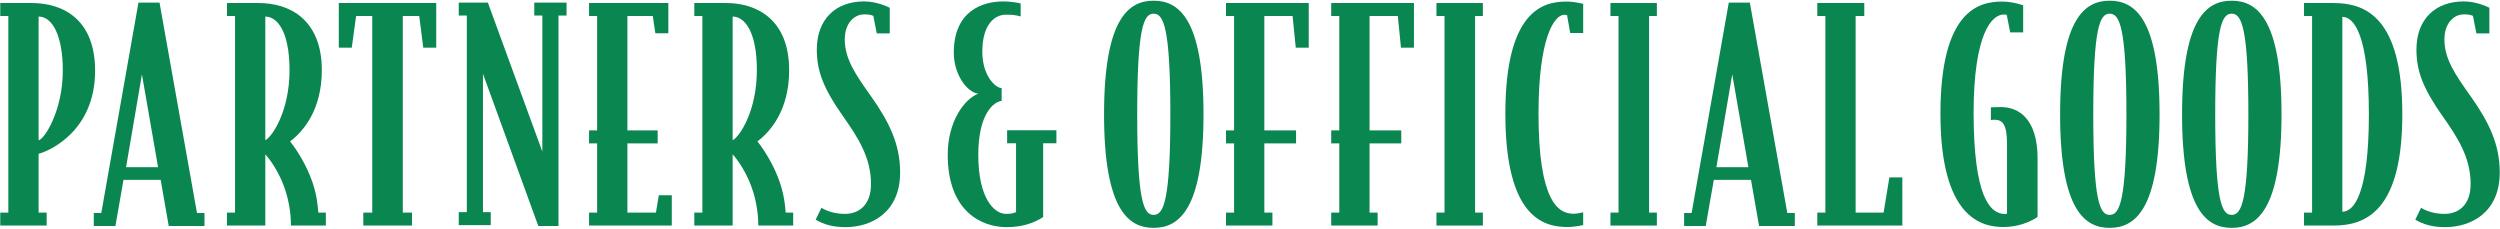
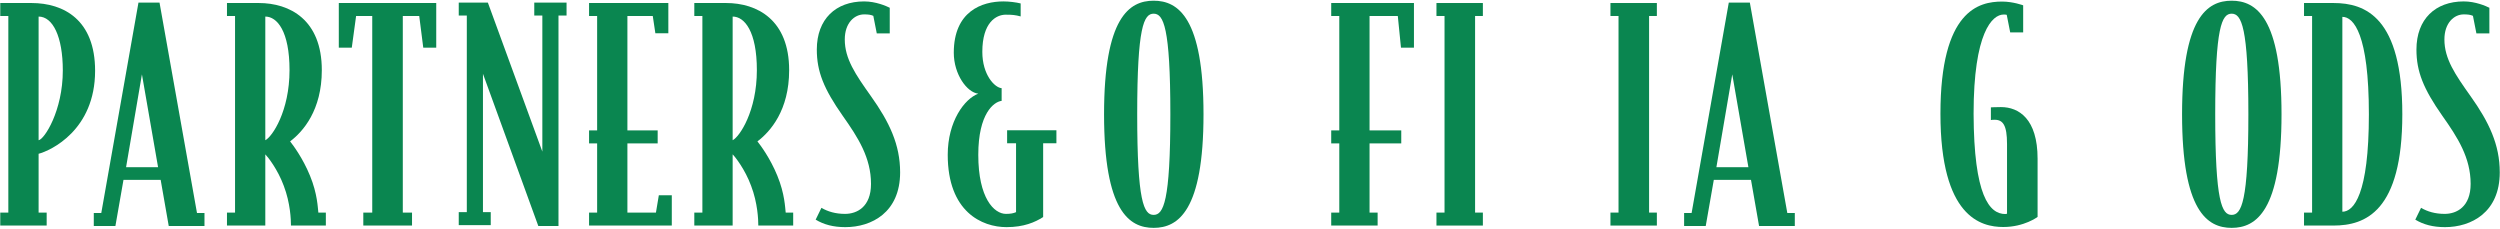
<svg xmlns="http://www.w3.org/2000/svg" width="525" height="48" viewBox="0 0 525 48" fill="none">
  <g clip-path="url(#clip0_3485_34089)">
    <path d="M19.971 14.859C19.971 27.33 10.649 31.628 8.106 32.294V44.643H9.801V47.367H0.055V44.643H1.75V3.357H0.055V0.633H6.593C13.433 0.633 19.971 4.205 19.971 14.859ZM13.191 14.799C13.191 7.655 11.072 3.478 8.106 3.478V29.448C9.317 29.267 13.191 23.274 13.191 14.799Z" fill="#0A8650" />
    <path d="M42.941 47.457H35.435L33.74 37.771H25.931L24.236 47.457H19.695V44.733H21.269L29.079 0.541H33.498L41.368 44.733H42.941V47.457ZM33.195 35.108L29.805 15.615L26.476 35.108H33.195Z" fill="#0A8650" />
    <path d="M68.428 47.367H61.103C61.103 46.157 60.982 42.645 59.59 39.013C58.319 35.563 56.26 32.96 55.715 32.415V47.367H47.664V44.643H49.359V3.357H47.664V0.633H54.323C60.861 0.633 67.581 4.144 67.581 14.738C67.581 23.153 63.646 27.632 60.922 29.691C61.588 30.538 63.585 33.202 65.099 36.895C66.673 40.708 66.733 43.675 66.854 44.643H68.428V47.367ZM60.801 14.738C60.801 6.565 58.197 3.478 55.715 3.478V29.448C57.168 28.722 60.801 23.334 60.801 14.738Z" fill="#0A8650" />
    <path d="M91.61 10.016H88.886L88.038 3.357H84.588V44.643H86.525V47.367H76.294V44.643H78.171V3.357H74.781L73.873 10.016H71.148V0.633H91.61V10.016Z" fill="#0A8650" />
    <path d="M118.977 3.265H117.282V47.457H113.044L101.421 15.494V44.551H103.056V47.276H96.336V44.551H98.031V3.265H96.336V0.541H102.45L113.892 31.839V3.265H112.197V0.541H118.977V3.265Z" fill="#0A8650" />
    <path d="M141.077 47.367H123.703V44.643H125.398V30.114H123.703V27.39H125.398V3.357H123.703V0.633H140.351V6.989H137.627L137.082 3.357H131.755V27.39H138.111V30.114H131.755V44.643H137.748L138.353 41.011H141.077V47.367Z" fill="#0A8650" />
-     <path d="M166.569 47.367H159.244C159.244 46.157 159.123 42.645 157.73 39.013C156.459 35.563 154.401 32.96 153.856 32.415V47.367H145.805V44.643H147.5V3.357H145.805V0.633H152.464C159.002 0.633 165.721 4.144 165.721 14.738C165.721 23.153 161.786 27.632 159.062 29.691C159.728 30.538 161.726 33.202 163.239 36.895C164.813 40.708 164.874 43.675 164.995 44.643H166.569V47.367ZM158.941 14.738C158.941 6.565 156.338 3.478 153.856 3.478V29.448C155.309 28.722 158.941 23.334 158.941 14.738Z" fill="#0A8650" />
+     <path d="M166.569 47.367H159.244C159.244 46.157 159.123 42.645 157.73 39.013C156.459 35.563 154.401 32.96 153.856 32.415V47.367H145.805V44.643H147.5V3.357H145.805V0.633H152.464C159.002 0.633 165.721 4.144 165.721 14.738C165.721 23.153 161.786 27.632 159.062 29.691C159.728 30.538 161.726 33.202 163.239 36.895C164.813 40.708 164.874 43.675 164.995 44.643H166.569V47.367ZM158.941 14.738C158.941 6.565 156.338 3.478 153.856 3.478V29.448C155.309 28.722 158.941 23.334 158.941 14.738" fill="#0A8650" />
    <path d="M189.026 36.197C189.026 44.612 183.033 47.699 177.524 47.699C174.982 47.699 172.984 47.154 171.289 46.125L172.5 43.643C173.832 44.43 175.466 44.915 177.464 44.915C179.946 44.915 182.912 43.462 182.912 38.619C182.912 33.11 180.188 28.872 176.98 24.332C172.984 18.642 171.531 15.009 171.531 10.409C171.531 3.992 175.527 0.299 181.459 0.299C183.941 0.299 186.121 1.267 186.847 1.631V7.018H184.123L183.396 3.326C182.852 3.084 182.307 3.023 181.459 3.023C179.462 3.023 177.403 4.779 177.403 8.29C177.403 12.346 179.643 15.615 182.912 20.215C186.787 25.664 189.026 30.386 189.026 36.197Z" fill="#0A8650" />
    <path d="M221.846 30.083H219.061V45.581C217.366 46.67 215.005 47.699 211.373 47.699C206.227 47.699 199.023 44.491 199.023 32.505C199.023 25.482 202.535 20.76 205.44 19.671C203.079 19.428 200.295 15.615 200.295 11.074C200.295 2.357 206.227 0.299 210.707 0.299C211.918 0.299 213.371 0.48 214.339 0.723V3.447C213.189 3.144 212.584 3.084 211.191 3.084C209.194 3.084 206.288 4.718 206.288 10.893C206.288 15.736 208.891 18.399 210.344 18.52V21.184C208.709 21.366 205.44 23.848 205.44 32.505C205.44 41.646 208.77 44.915 211.252 44.915C212.221 44.915 212.826 44.794 213.371 44.551V30.083H211.494V27.359H221.846V30.083Z" fill="#0A8650" />
    <path d="M252.737 24C252.737 44.28 247.41 47.852 242.264 47.852C237.118 47.852 231.852 44.28 231.852 24C231.852 3.72 237.118 0.148 242.264 0.148C247.41 0.148 252.737 3.72 252.737 24ZM245.775 24C245.775 5.657 244.322 2.873 242.264 2.873C240.206 2.873 238.813 5.657 238.813 24C238.813 42.343 240.206 45.127 242.264 45.127C244.322 45.127 245.775 42.343 245.775 24Z" fill="#0A8650" />
-     <path d="M274.835 10.016H272.111L271.445 3.357H265.512V27.39H272.171V30.114H265.512V44.643H267.207V47.367H257.461V44.643H259.156V30.114H257.461V27.39H259.156V3.357H257.461V0.633H274.835V10.016Z" fill="#0A8650" />
    <path d="M296.929 10.016H294.205L293.539 3.357H287.606V27.39H294.265V30.114H287.606V44.643H289.301V47.367H279.555V44.643H281.25V30.114H279.555V27.39H281.25V3.357H279.555V0.633H296.929V10.016Z" fill="#0A8650" />
    <path d="M311.403 47.367H301.656V44.643H303.351V3.357H301.656V0.633H311.403V3.357H309.768V44.643H311.403V47.367Z" fill="#0A8650" />
-     <path d="M332.47 47.246C332.47 47.246 330.957 47.67 329.14 47.67C324.116 47.67 316.125 45.612 316.125 23.879C316.125 2.146 324.116 0.33 328.959 0.33C330.714 0.33 332.47 0.814 332.47 0.814V6.929H329.746L329.08 3.175C328.959 3.115 328.656 3.115 328.475 3.115C326.416 3.115 323.087 7.897 323.087 23.879C323.087 42.343 327.264 44.885 330.412 44.885C331.199 44.885 331.925 44.704 332.47 44.583V47.246Z" fill="#0A8650" />
    <path d="M347.942 47.367H338.195V44.643H339.89V3.357H338.195V0.633H347.942V3.357H346.307V44.643H347.942V47.367Z" fill="#0A8650" />
    <path d="M376.91 47.457H369.404L367.709 37.771H359.899L358.204 47.457H353.664V44.733H355.238L363.047 0.541H367.466L375.336 44.733H376.91V47.457ZM367.164 35.108L363.774 15.615L360.444 35.108H367.164Z" fill="#0A8650" />
-     <path d="M399.491 47.367H381.633V44.643H383.328V3.357H381.633V0.633H391.5V3.357H389.684V44.643H395.556L396.767 37.258H399.491V47.367Z" fill="#0A8650" />
    <path d="M427.893 45.551C427.893 45.551 425.108 47.67 420.689 47.67C416.028 47.67 407.492 45.612 407.492 23.879C407.492 2.146 415.604 0.33 420.447 0.33C422.748 0.33 424.866 1.117 424.866 1.117V6.808H422.142L421.416 3.115C421.295 3.054 420.992 3.054 420.75 3.054C418.389 3.054 414.454 6.808 414.454 23.879C414.514 41.132 417.783 44.946 421.113 44.946C421.234 44.946 421.355 44.885 421.476 44.885V30.235C421.476 26.3 420.629 25.15 418.873 25.15C418.51 25.15 418.449 25.15 418.086 25.211V22.547C418.086 22.547 419.055 22.487 420.205 22.487C423.958 22.487 427.893 24.969 427.893 33.323V45.551Z" fill="#0A8650" />
-     <path d="M453.51 24C453.51 44.28 448.183 47.852 443.037 47.852C437.892 47.852 432.625 44.28 432.625 24C432.625 3.72 437.892 0.148 443.037 0.148C448.183 0.148 453.51 3.72 453.51 24ZM446.549 24C446.549 5.657 445.096 2.873 443.037 2.873C440.979 2.873 439.587 5.657 439.587 24C439.587 42.343 440.979 45.127 443.037 45.127C445.096 45.127 446.549 42.343 446.549 24Z" fill="#0A8650" />
    <path d="M479.12 24C479.12 44.28 473.792 47.852 468.647 47.852C463.501 47.852 458.234 44.28 458.234 24C458.234 3.72 463.501 0.148 468.647 0.148C473.792 0.148 479.12 3.72 479.12 24ZM472.158 24C472.158 5.657 470.705 2.873 468.647 2.873C466.588 2.873 465.196 5.657 465.196 24C465.196 42.343 466.588 45.127 468.647 45.127C470.705 45.127 472.158 42.343 472.158 24Z" fill="#0A8650" />
    <path d="M504.487 24C504.487 44.401 496.738 47.367 490.019 47.367H483.844V44.643H485.539V3.357H483.844V0.633H490.019C496.738 0.633 504.487 3.599 504.487 24ZM497.465 24C497.465 7.11 494.256 3.539 491.895 3.539V44.462C494.256 44.462 497.465 40.89 497.465 24Z" fill="#0A8650" />
    <path d="M524.948 36.197C524.948 44.612 518.955 47.699 513.446 47.699C510.904 47.699 508.906 47.154 507.211 46.125L508.422 43.643C509.753 44.43 511.388 44.915 513.386 44.915C515.868 44.915 518.834 43.462 518.834 38.619C518.834 33.11 516.11 28.872 512.901 24.332C508.906 18.642 507.453 15.009 507.453 10.409C507.453 3.992 511.449 0.299 517.381 0.299C519.863 0.299 522.043 1.267 522.769 1.631V7.018H520.045L519.318 3.326C518.774 3.084 518.229 3.023 517.381 3.023C515.383 3.023 513.325 4.779 513.325 8.29C513.325 12.346 515.565 15.615 518.834 20.215C522.708 25.664 524.948 30.386 524.948 36.197Z" fill="#0A8650" />
  </g>
  <defs>
    <clipPath id="clip0_3485_34089">
      <rect width="525" height="48" fill="white" />
    </clipPath>
  </defs>
</svg>